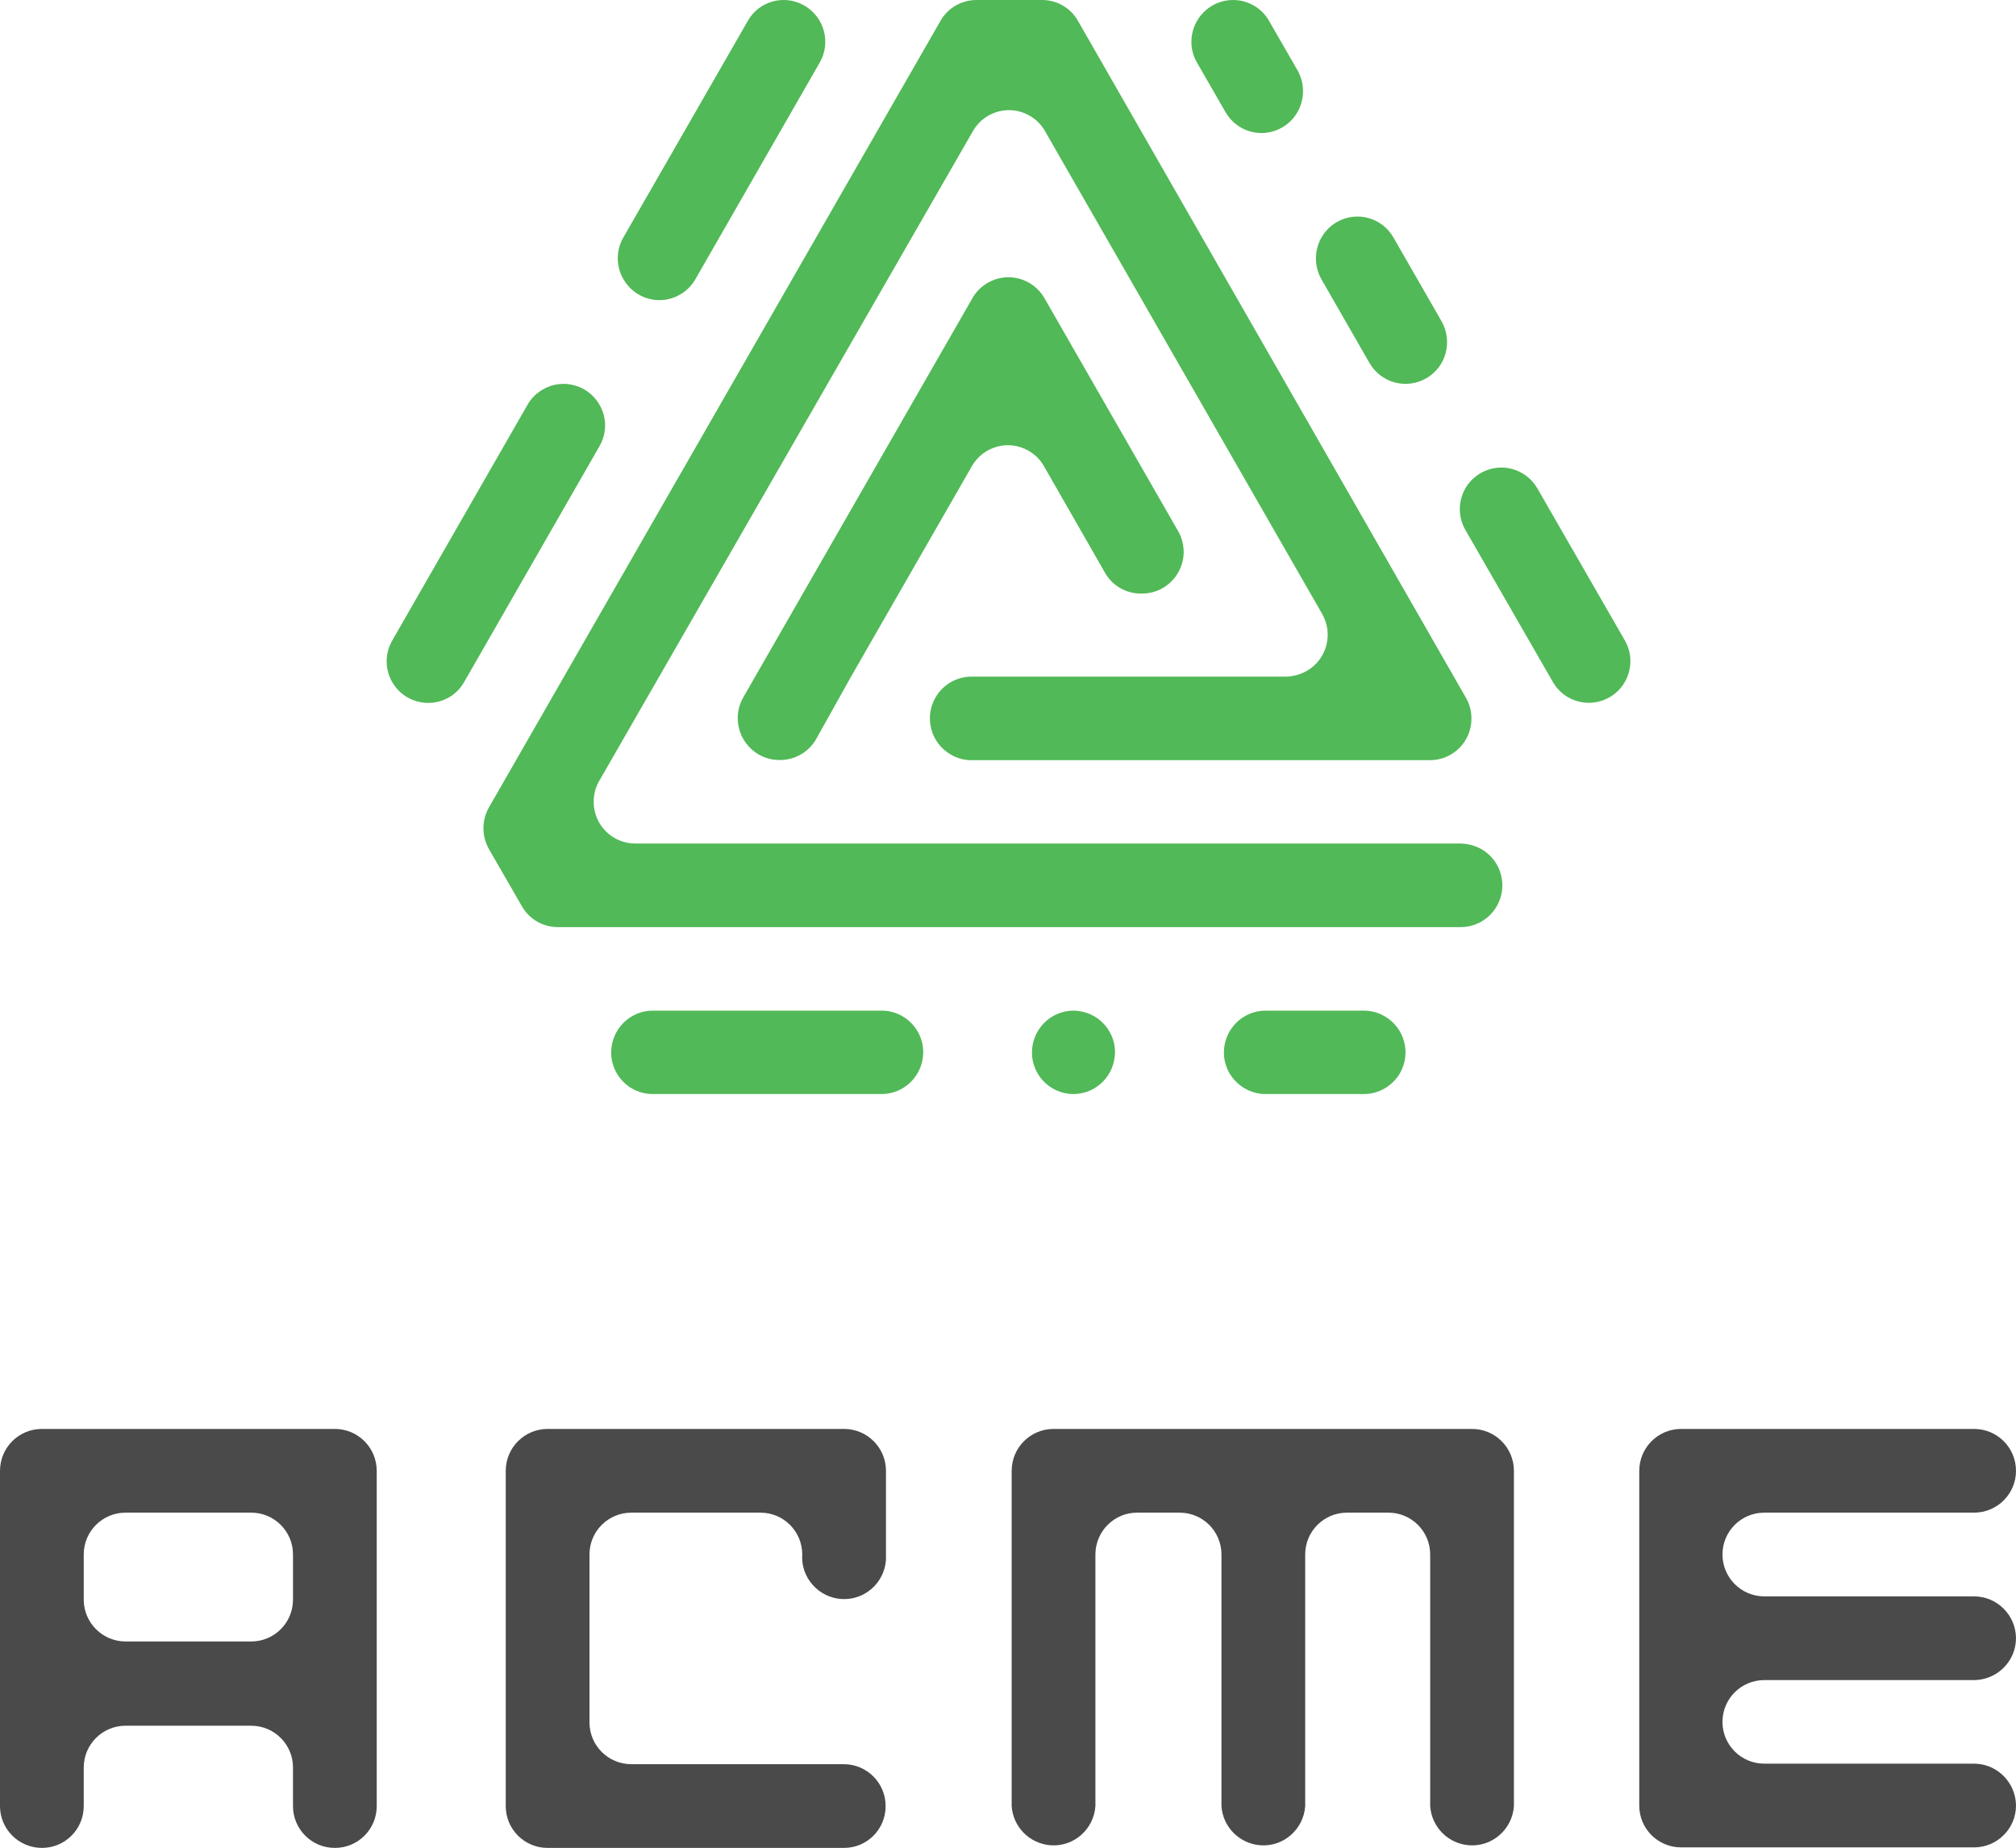
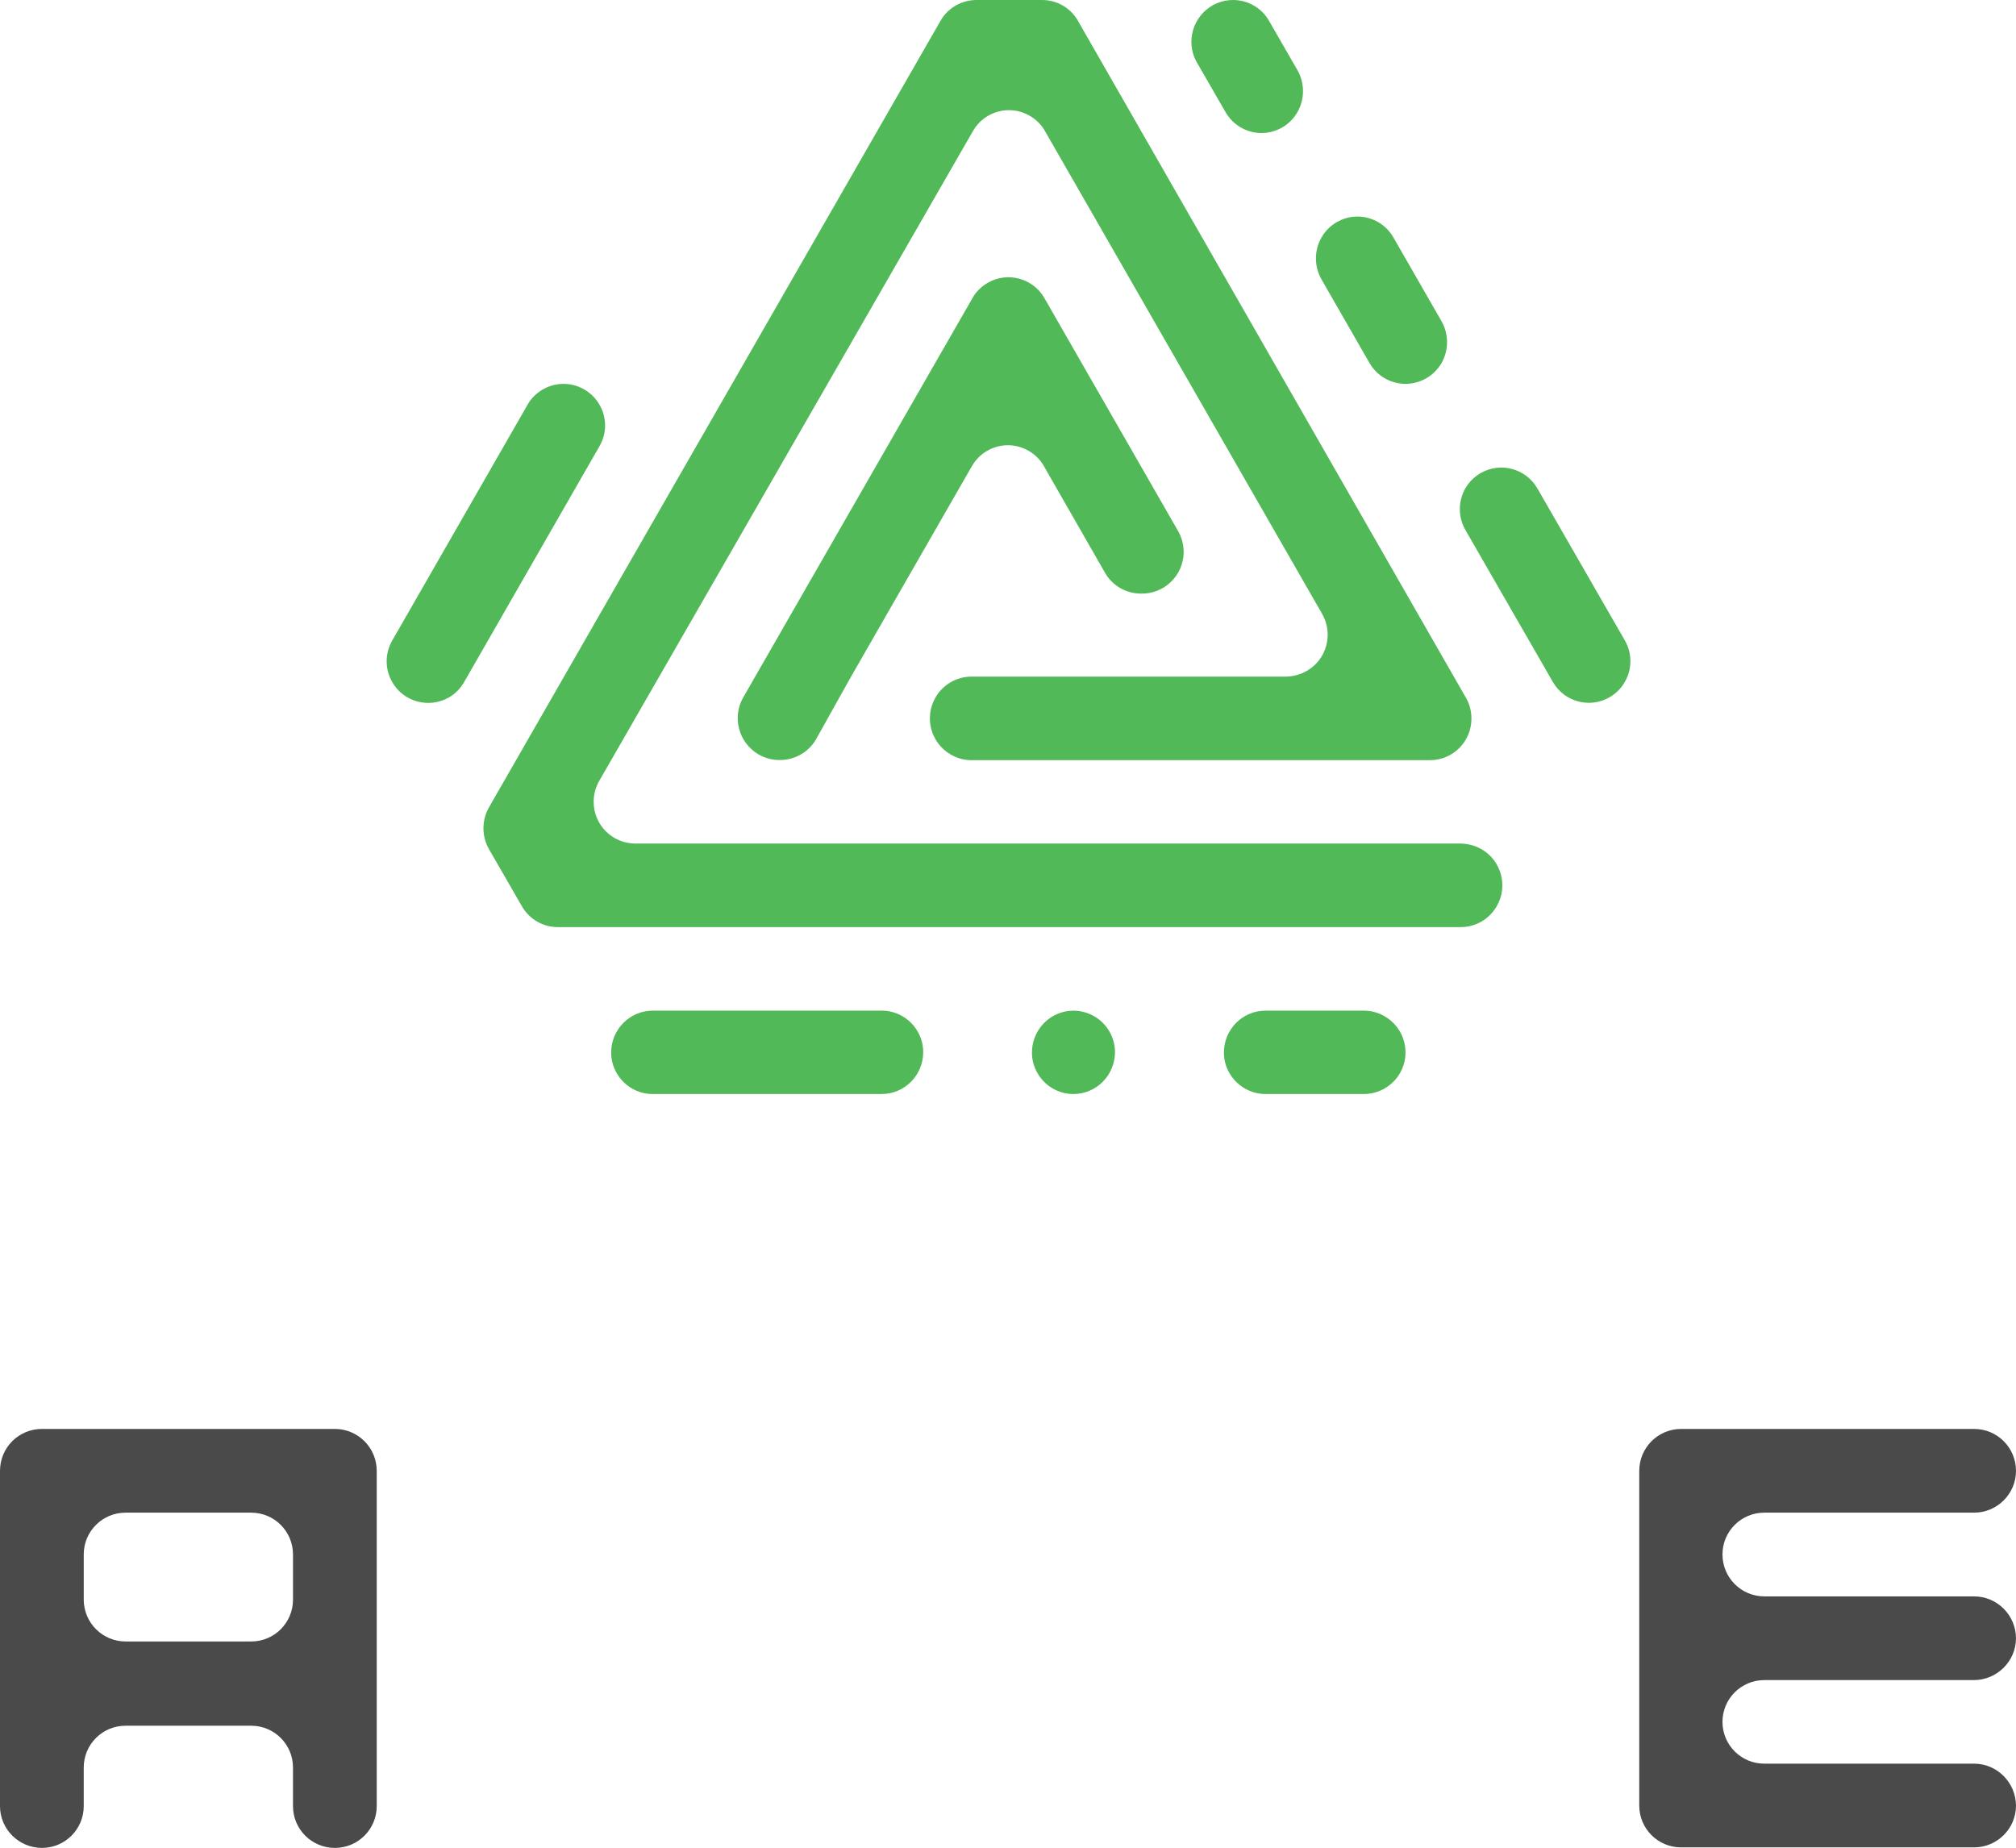
<svg xmlns="http://www.w3.org/2000/svg" id="Layer_1" data-name="Layer 1" viewBox="0 0 115.32 105.72">
  <defs>
    <style>
      .cls-1 {
        fill: #51b957;
      }

      .cls-2 {
        fill: #4a4a4a;
      }
    </style>
  </defs>
  <path class="cls-1" d="M44.57,43.48h0c.85.02,1.65-.42,2.09-1.15l2-3.58h0l1.64-2.86.08-.14h0l5.22-9.09c.65-1.13,2.1-1.53,3.24-.87.36.21.67.51.87.87l3.5,6.11c.42.74,1.21,1.19,2.06,1.19h0c1.32.03,2.41-1.02,2.44-2.34,0-.45-.11-.9-.35-1.29l-7.62-13.28c-.65-1.13-2.1-1.53-3.24-.87-.36.21-.67.51-.87.87l-13.11,22.84c-.66,1.14-.27,2.6.87,3.27.36.21.77.32,1.18.32Z" />
  <path class="cls-1" d="M83.51,48.26h-47.17c-1.32,0-2.39-1.08-2.38-2.4,0-.42.11-.83.32-1.19L55.66,7.49c.65-1.13,2.1-1.53,3.24-.87.36.21.67.51.87.87l15.86,27.63c.66,1.15.26,2.62-.89,3.27-.36.2-.76.31-1.17.32h-18c-.85,0-1.64.46-2.06,1.2h0c-.66,1.14-.26,2.61.88,3.26.36.21.76.32,1.18.32h26.23c1.31,0,2.38-1.07,2.37-2.39,0-.42-.11-.83-.32-1.19L61.66,1.19C61.24.45,60.46,0,59.61,0h-3.75c-.85,0-1.64.45-2.06,1.19l-25.83,45c-.42.74-.42,1.65,0,2.39l1.88,3.26c.42.74,1.2,1.2,2.05,1.2h51.66c.85,0,1.64-.46,2.06-1.2h0c.66-1.14.26-2.61-.88-3.26-.37-.21-.8-.32-1.23-.32Z" />
  <path class="cls-1" d="M83.83,30.33l5,8.69c.65,1.13,2.1,1.53,3.24.87.36-.21.67-.51.87-.87h0c.43-.74.43-1.65,0-2.39l-5-8.69c-.66-1.14-2.11-1.53-3.25-.87-.36.21-.66.51-.87.87h0c-.42.74-.42,1.65.01,2.39Z" />
  <path class="cls-1" d="M68.47,3.58l1.63,2.83c.65,1.14,2.09,1.54,3.23.89.37-.21.68-.52.89-.89h0c.42-.74.42-1.65,0-2.39l-1.63-2.83C72.17.45,71.38,0,70.53,0h0c-1.32,0-2.38,1.08-2.38,2.4,0,.41.11.82.32,1.18Z" />
  <path class="cls-1" d="M75.59,15.98l2.75,4.79c.66,1.14,2.11,1.53,3.25.87.36-.21.66-.51.87-.87h0c.42-.74.42-1.65,0-2.39l-2.75-4.79c-.65-1.14-2.09-1.54-3.23-.89-.37.21-.68.52-.89.89h0c-.42.74-.42,1.65,0,2.39Z" />
  <path class="cls-1" d="M78.02,57.82h-5.63c-1.32,0-2.38,1.08-2.38,2.4,0,.41.11.82.32,1.18h0c.43.73,1.21,1.19,2.06,1.19h5.63c.85,0,1.63-.46,2.06-1.19h0c.66-1.14.26-2.61-.88-3.26-.36-.21-.76-.32-1.18-.32Z" />
  <path class="cls-1" d="M61.41,57.82h0c-1.32,0-2.38,1.08-2.38,2.4,0,.41.11.82.32,1.18h0c.42.73,1.2,1.19,2.05,1.19h0c1.32,0,2.38-1.08,2.38-2.4,0-.41-.11-.82-.32-1.18h0c-.42-.73-1.2-1.18-2.05-1.19Z" />
-   <path class="cls-1" d="M39.78,15.97l7.11-12.39c.66-1.14.26-2.61-.88-3.26C45.65.11,45.24,0,44.83,0h0c-.85,0-1.63.45-2.05,1.19l-7.12,12.39c-.43.74-.43,1.65,0,2.39h0c.65,1.14,2.09,1.54,3.23.89.37-.21.68-.52.89-.89Z" />
  <path class="cls-1" d="M26.55,39.02l7.74-13.49c.43-.74.43-1.64,0-2.38h0c-.65-1.13-2.1-1.53-3.24-.87-.36.21-.67.51-.87.87l-7.74,13.49c-.43.74-.43,1.65,0,2.39h0c.65,1.13,2.1,1.52,3.24.87.36-.21.66-.51.87-.88Z" />
  <path class="cls-1" d="M50.44,57.82h-13.1c-1.32,0-2.38,1.08-2.38,2.4,0,.41.11.82.32,1.18h0c.42.73,1.2,1.19,2.05,1.19h13.1c1.32,0,2.38-1.08,2.38-2.4,0-.41-.11-.82-.32-1.18h0c-.42-.73-1.2-1.19-2.05-1.19Z" />
  <path class="cls-2" d="M19.16,81.75H2.4c-1.33,0-2.4,1.07-2.4,2.4h0v19.18c0,1.32,1.08,2.39,2.4,2.39h0c1.32,0,2.39-1.07,2.39-2.39h0v-2.21c0-1.32,1.07-2.39,2.39-2.39,0,0,0,0,.01,0h7.18c1.32,0,2.39,1.07,2.39,2.39h0v2.21c0,1.32,1.07,2.39,2.39,2.39,0,0,0,0,.01,0h0c1.32,0,2.39-1.07,2.39-2.39h0v-19.18c0-1.32-1.06-2.39-2.38-2.4,0,0,0,0-.01,0ZM16.76,91.52c0,1.32-1.07,2.39-2.39,2.39h-7.18c-1.32,0-2.39-1.06-2.4-2.38,0,0,0,0,0-.01v-2.59c0-1.32,1.07-2.39,2.39-2.39,0,0,0,0,.01,0h7.18c1.32,0,2.39,1.07,2.39,2.39h0v2.59Z" />
-   <path class="cls-2" d="M62.66,103.33c-.09,1.32-1.23,2.33-2.55,2.24-1.2-.08-2.16-1.04-2.24-2.24v-19.18c0-1.32,1.06-2.39,2.38-2.4,0,0,0,0,.01,0h23.94c1.32,0,2.39,1.06,2.4,2.38,0,0,0,.01,0,.02v19.18c-.09,1.32-1.23,2.33-2.55,2.24-1.2-.08-2.16-1.04-2.24-2.24v-14.4c0-1.32-1.07-2.39-2.39-2.39h-2.4c-1.31.02-2.36,1.08-2.36,2.39v14.4c-.09,1.32-1.23,2.33-2.55,2.24-1.2-.08-2.16-1.04-2.24-2.24v-14.4c0-1.32-1.07-2.39-2.39-2.39h-2.4c-1.32-.02-2.4,1.04-2.42,2.36,0,.01,0,.02,0,.03v14.4Z" />
-   <path class="cls-2" d="M48.28,81.75h-16.95c-1.32,0-2.39,1.06-2.4,2.38,0,0,0,.01,0,.02v19.18c0,1.32,1.07,2.39,2.39,2.39,0,0,0,0,.01,0h16.95c1.32,0,2.38-1.07,2.38-2.39h0c0-1.33-1.07-2.4-2.4-2.4h-12.15c-1.32,0-2.39-1.07-2.39-2.39h0v-9.61c0-1.32,1.07-2.39,2.39-2.39h7.39c1.32,0,2.39,1.07,2.39,2.39h0c-.09,1.32.92,2.46,2.24,2.55s2.46-.92,2.55-2.24c0-.1,0-.21,0-.31v-4.78c0-1.32-1.06-2.39-2.38-2.4,0,0-.01,0-.02,0Z" />
  <path class="cls-2" d="M93.77,84.15h0c0-1.32,1.06-2.39,2.38-2.4,0,0,0,0,.01,0h16.76c1.33,0,2.4,1.07,2.4,2.4h0c0,1.32-1.08,2.39-2.4,2.39h-12c-1.32,0-2.39,1.07-2.39,2.39h0c0,1.32,1.06,2.39,2.38,2.4,0,0,0,0,.01,0h12c1.32,0,2.39,1.07,2.4,2.39h0c0,1.32-1.08,2.39-2.4,2.4h-12c-1.32,0-2.39,1.07-2.39,2.39h0c0,1.32,1.07,2.39,2.39,2.39h12c1.32,0,2.39,1.08,2.4,2.4h0c0,1.32-1.08,2.39-2.4,2.39h-16.76c-1.32,0-2.39-1.07-2.39-2.39h0v-19.15Z" />
</svg>